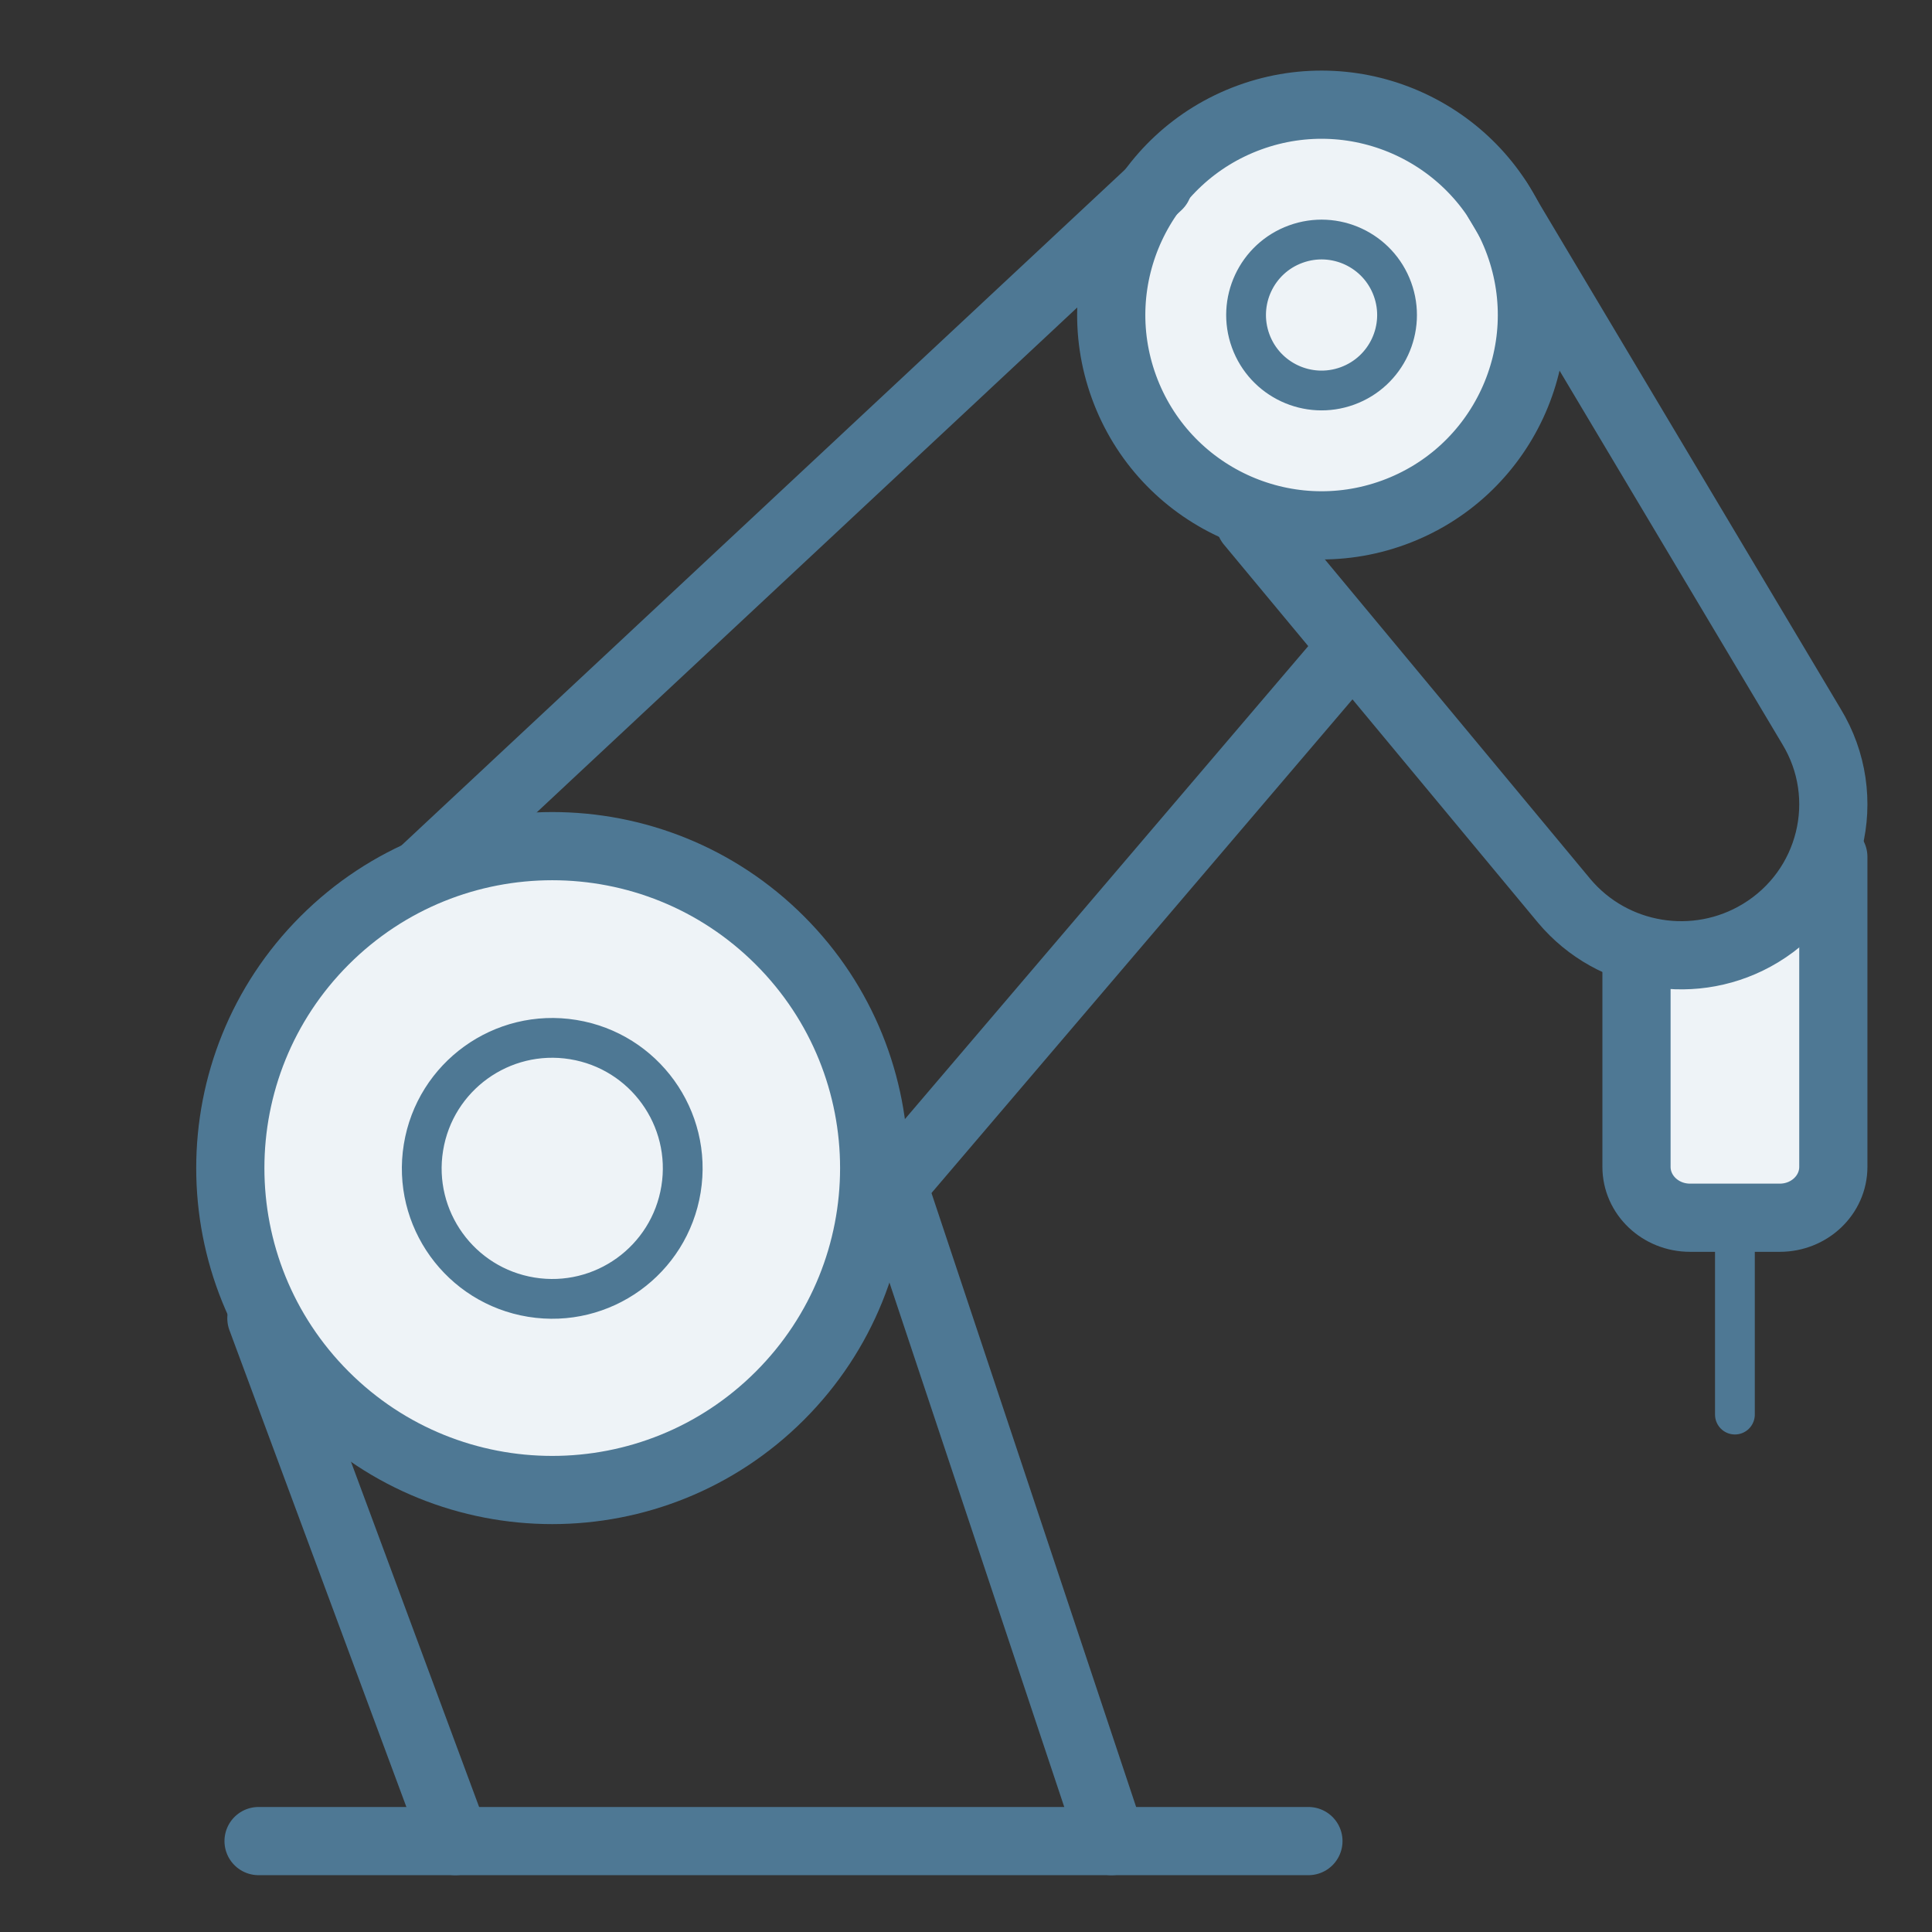
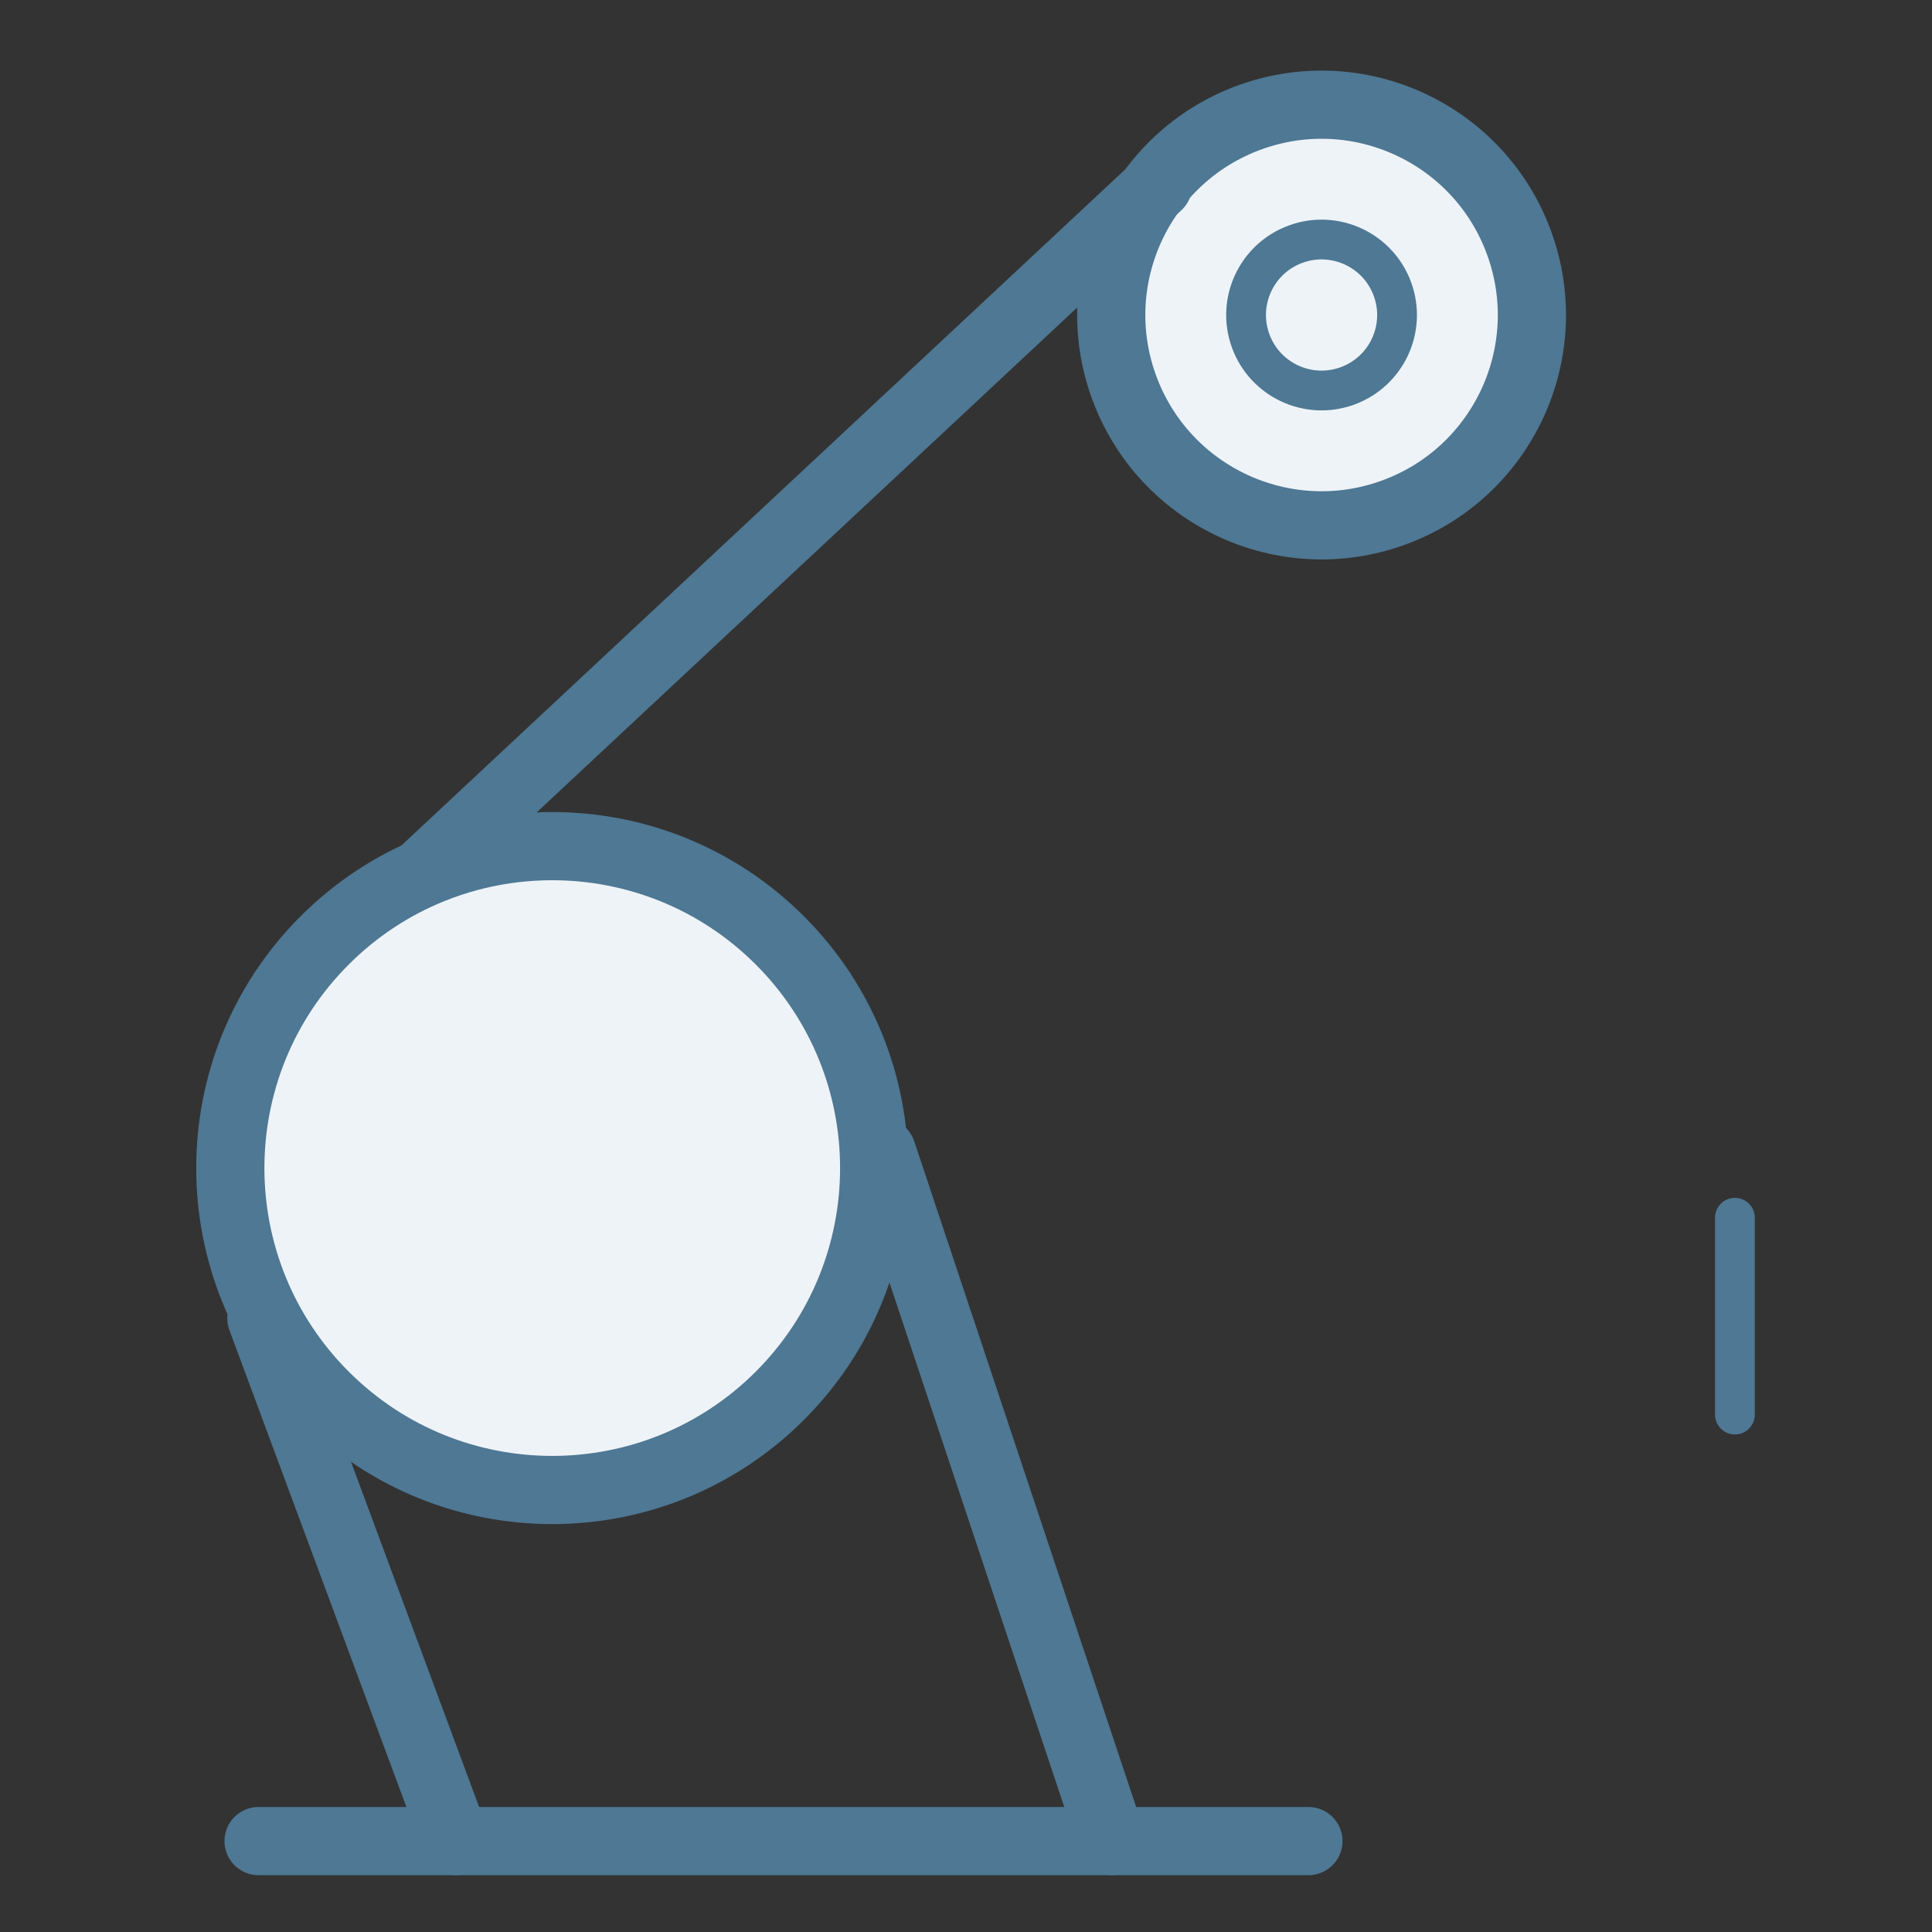
<svg xmlns="http://www.w3.org/2000/svg" width="85" height="85" viewBox="0 0 85 85" fill="none">
  <rect x="0" y="0" width="85" height="85" fill="#333333" stroke="none" />
-   <path d="M71.999 42.634V51.336C71.999 52.573 73.053 53.575 74.355 53.575H78.302C79.605 53.575 80.659 52.573 80.659 51.336V37.698" fill="#EEF3F7" />
-   <path d="M71.999 42.634V51.336C71.999 52.573 73.053 53.575 74.355 53.575H78.302C79.605 53.575 80.659 52.573 80.659 51.336V37.698" stroke="#4E7894" stroke-width="3" stroke-linecap="round" stroke-linejoin="round" />
  <path d="M34.312 61.406C39.843 55.875 39.843 46.907 34.312 41.375C28.78 35.844 19.812 35.844 14.281 41.375C8.75 46.907 8.75 55.875 14.281 61.406C19.812 66.937 28.78 66.937 34.312 61.406Z" fill="#EEF3F7" stroke="#4E7894" stroke-width="3" stroke-linecap="round" stroke-linejoin="round" />
  <path d="M20.036 81L11.5 58" stroke="#4E7894" stroke-width="3" stroke-linecap="round" stroke-linejoin="round" />
  <path d="M48.904 81L38.8 50.688" stroke="#4E7894" stroke-width="3" stroke-linecap="round" stroke-linejoin="round" />
-   <path d="M29.962 52.323C30.471 49.194 28.345 46.245 25.216 45.737C22.087 45.229 19.138 47.354 18.63 50.484C18.122 53.613 20.247 56.562 23.376 57.07C26.506 57.578 29.454 55.453 29.962 52.323Z" stroke="#4E7894" stroke-width="1.75" stroke-linecap="round" stroke-linejoin="round" />
  <path d="M61.311 22.552C66.112 20.803 68.585 15.493 66.836 10.692C65.087 5.892 59.777 3.418 54.977 5.167C50.176 6.916 47.702 12.226 49.451 17.027C51.201 21.828 56.51 24.301 61.311 22.552Z" fill="#EEF3F7" stroke="#4E7894" stroke-width="3" stroke-linecap="round" stroke-linejoin="round" />
  <path d="M59.28 16.979C61.003 16.352 61.891 14.446 61.263 12.723C60.635 11 58.73 10.112 57.007 10.74C55.283 11.367 54.396 13.273 55.023 14.996C55.651 16.719 57.557 17.607 59.28 16.979Z" stroke="#4E7894" stroke-width="1.75" stroke-linecap="round" stroke-linejoin="round" />
-   <path d="M39 52.5L59.008 29.037" stroke="#4E7894" stroke-width="3" stroke-linecap="round" stroke-linejoin="round" />
  <path d="M50.956 8.149L18.574 38.396" stroke="#4E7894" stroke-width="3" stroke-linecap="round" stroke-linejoin="round" />
  <path d="M11.376 81H57.565" stroke="#4E7894" stroke-width="3" stroke-linecap="round" stroke-linejoin="round" />
-   <path d="M65.901 8.83L79.693 31.955C81.6 35.084 80.597 39.152 77.451 41.056C74.623 42.769 70.956 42.169 68.829 39.648L55 23" stroke="#4E7894" stroke-width="3" stroke-linecap="round" stroke-linejoin="round" />
  <path d="M76.329 53.575V62.236" stroke="#4E7894" stroke-width="1.75" stroke-linecap="round" stroke-linejoin="round" />
</svg>